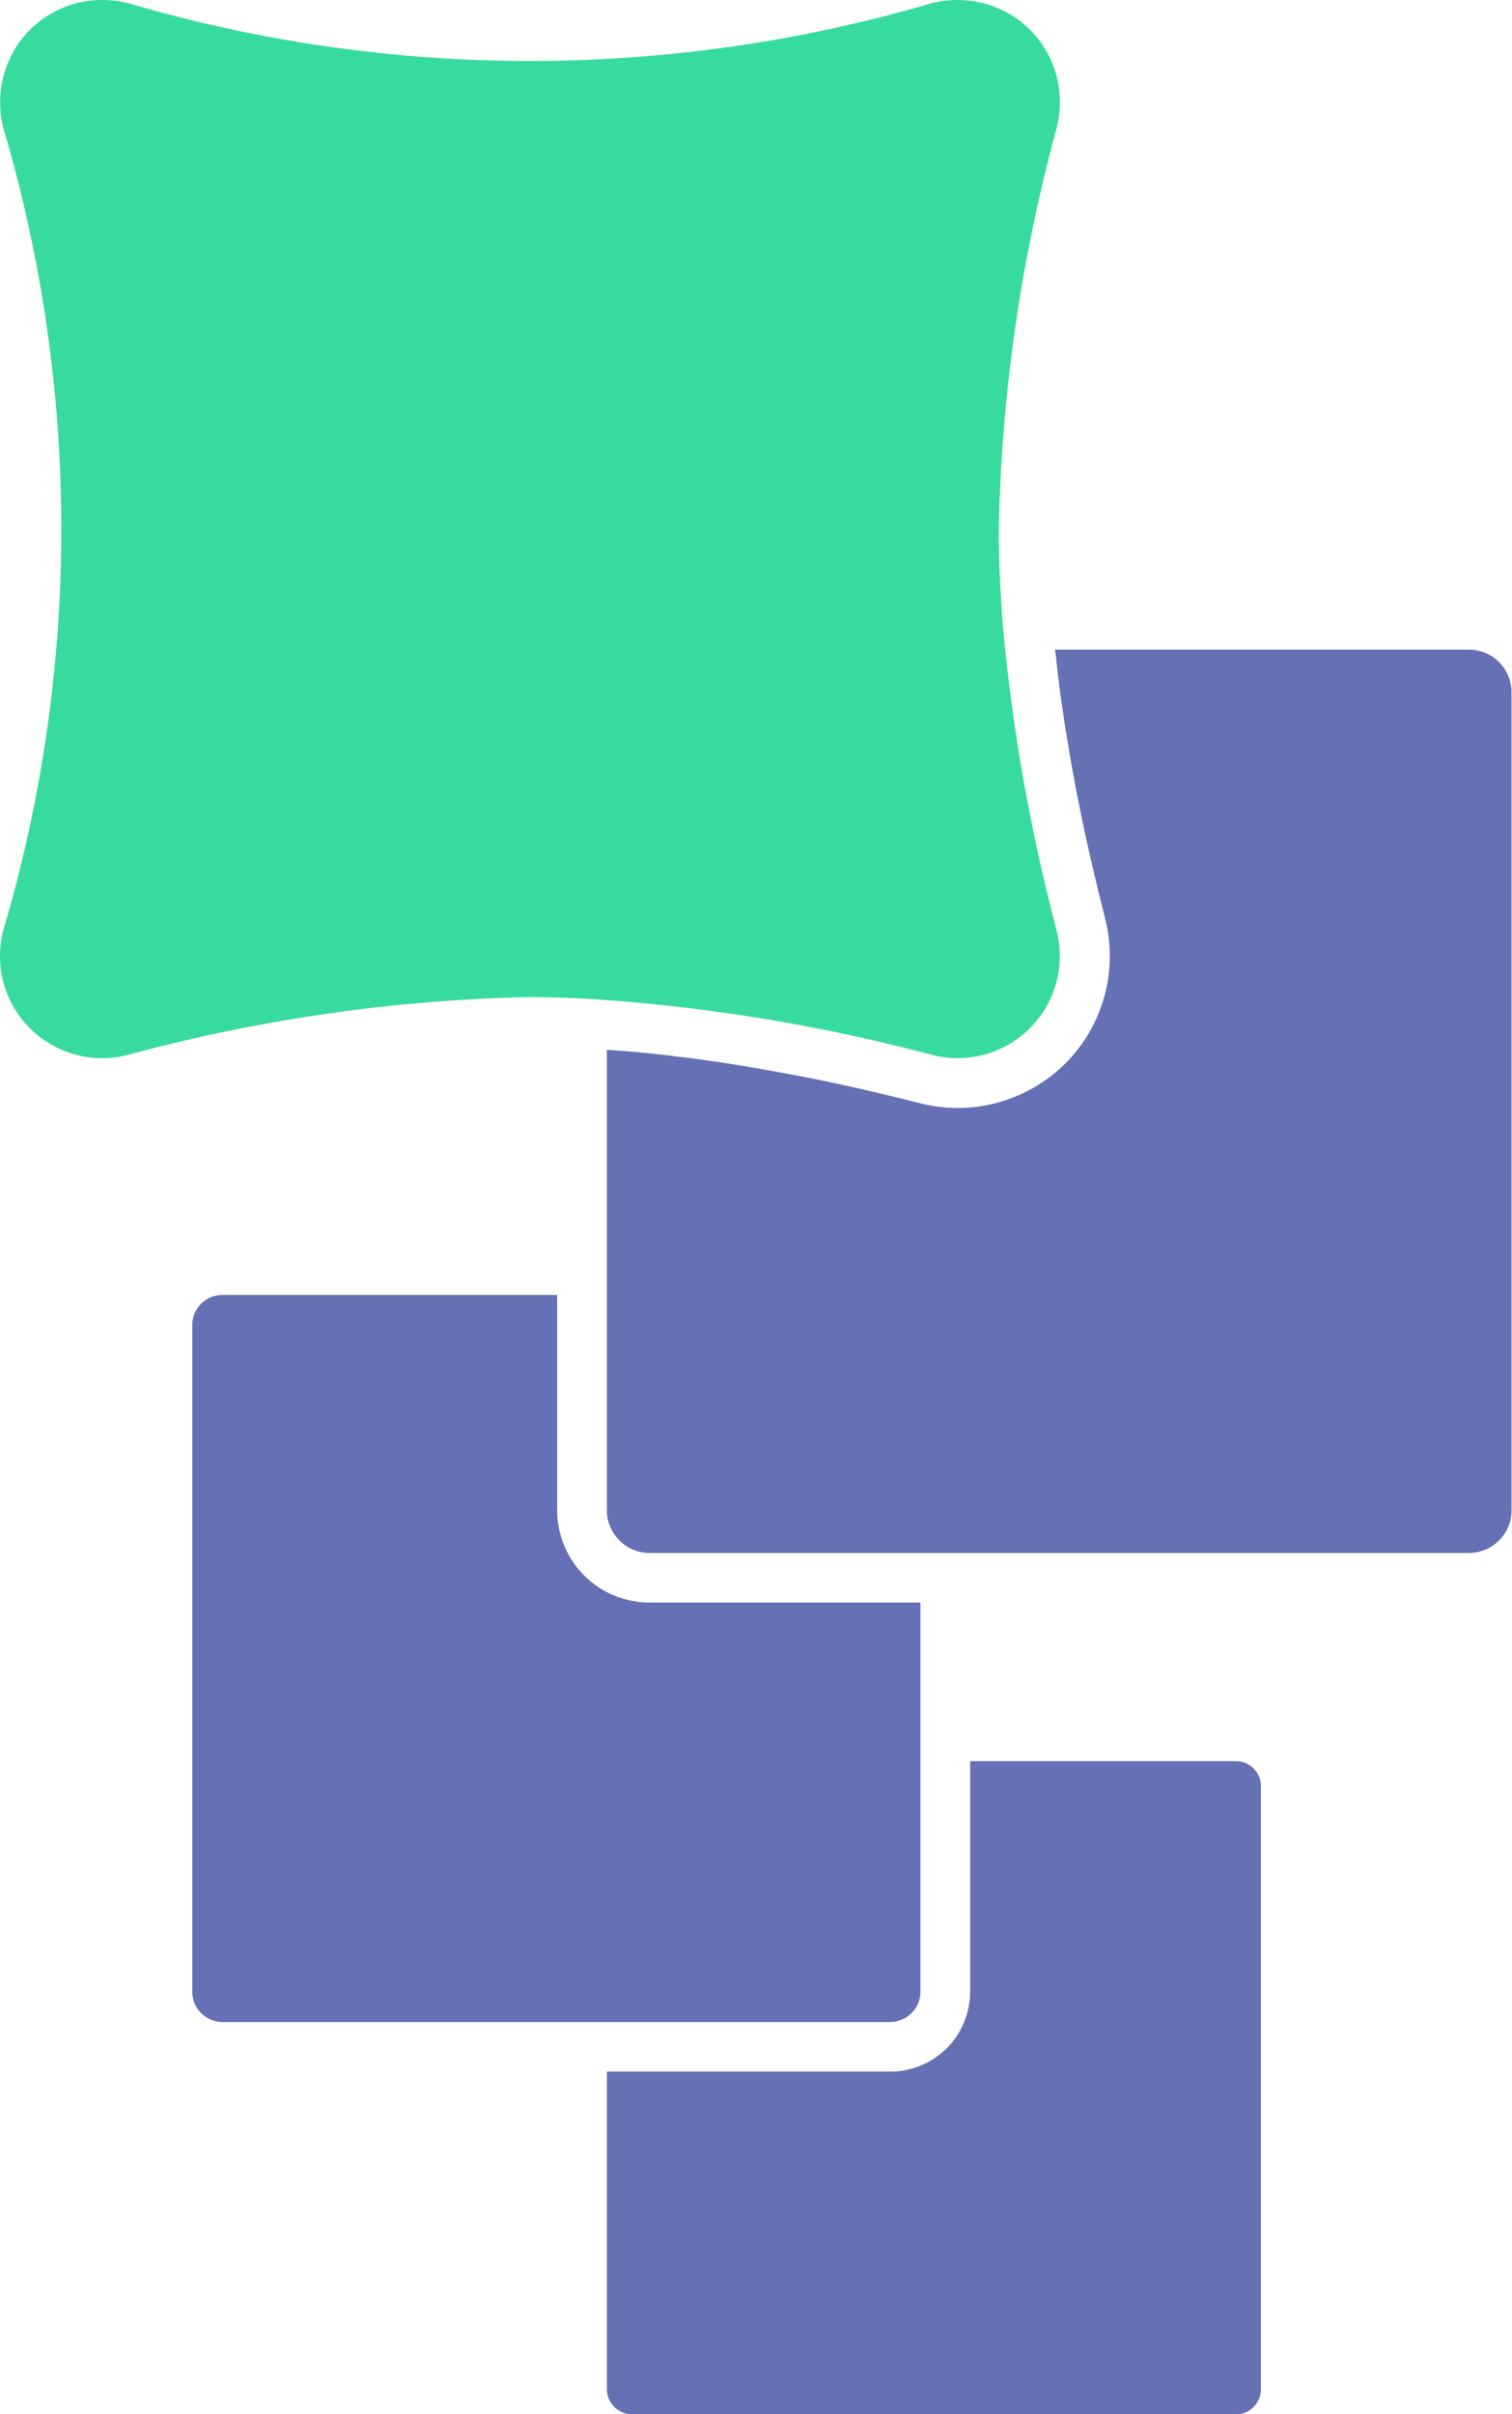
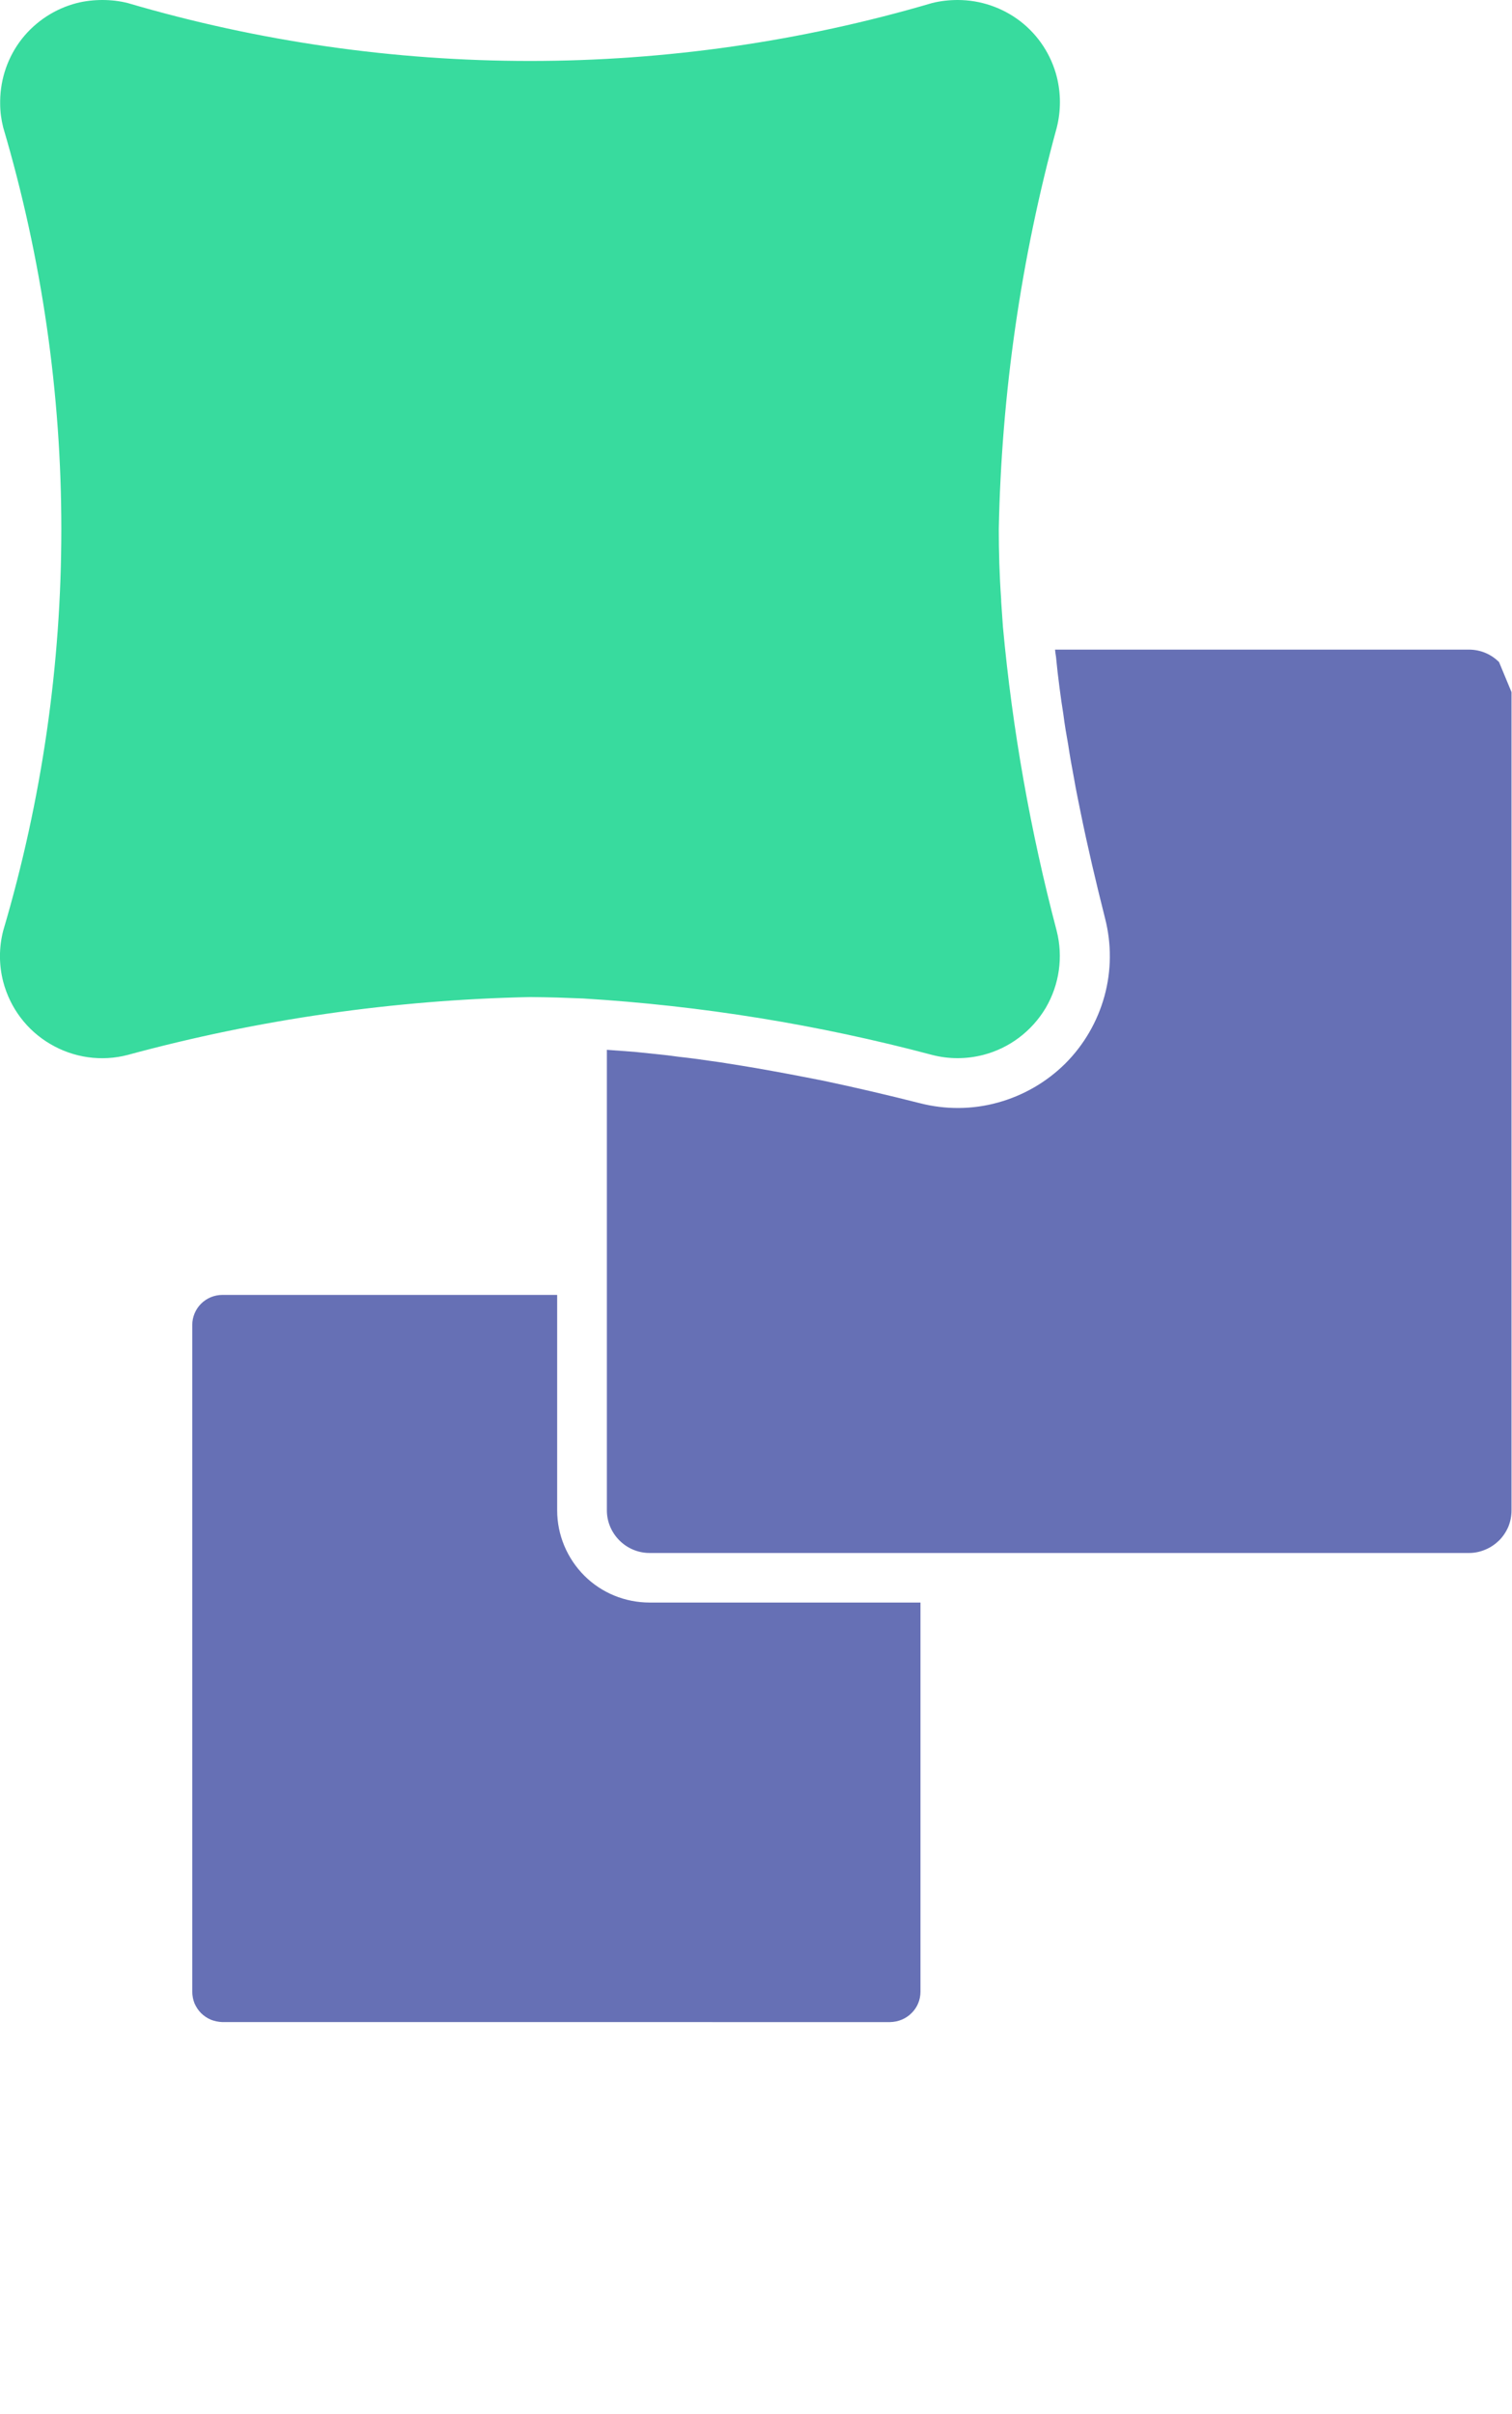
<svg xmlns="http://www.w3.org/2000/svg" version="1.2" viewBox="0 0 946 1510">
  <defs>
    <clipPath id="a" clipPathUnits="userSpaceOnUse">
      <path d="M0 0h5830.07v1510H0z" />
    </clipPath>
  </defs>
  <g clip-path="url(#a)">
    <path fill="#38db9e" d="M661.1 582.1c4.2 16.4 1.7 33.8-6.9 48.4-8.7 14.5-22.7 25.1-39.1 29.3-10.5 2.7-21.5 2.7-31.9 0-71.4-19-144.5-30.8-218.3-35.3-5.4-.2-10.9-.4-16.3-.6-5.7-.1-11.5-.3-17-.3-85.1 1.8-169.6 13.9-251.7 36.2-16.4 4.3-33.8 1.8-48.4-6.8-14.7-8.6-25.2-22.6-29.5-39-2.7-10.5-2.7-21.4 0-31.9C50.5 418.2 50.5 243.7 2 79.7.8 74.9.1 69.9.1 64.9V63C.3 49 5 35.4 13.7 24.3c8.7-11 20.8-18.9 34.4-22.4C53.3.6 58.7 0 64.1 0c5.3 0 10.6.6 15.8 1.9 164.3 48.3 339 48.3 503.3 0 5.2-1.3 10.6-1.9 16-1.9 14.2 0 28 4.7 39.3 13.4 11.2 8.7 19.2 20.9 22.7 34.7 2.6 10.4 2.6 21.2 0 31.6-22.4 82-34.6 166.3-36.3 251.2 0 14.1.4 28.9 1.5 44.3v1l1.1 15.9c5.9 64.1 17.2 127.7 33.6 190z" />
-     <path fill="#6670b5" d="M788.9 1117.1v377.2c0 2.1-.4 4.1-1.2 6-.8 1.9-1.9 3.6-3.3 5.1-1.5 1.4-3.2 2.6-5.1 3.4-1.9.8-3.9 1.2-6 1.2H395.4c-4.1 0-8.1-1.7-11.1-4.6-2.9-2.9-4.6-6.9-4.6-11.1v-198.6h177.2c13.3 0 26-5.3 35.4-14.6 9.4-9.4 14.6-22.1 14.7-35.3v-144.3h166.3c2.1 0 4.1.4 6 1.2 1.9.8 3.6 1.9 5 3.4 1.5 1.4 2.6 3.1 3.4 5 .8 1.9 1.2 3.9 1.2 6z" />
    <path fill="#6670b5" d="M575.9 1002.3v243.4c0 5.1-2 9.9-5.6 13.4-3.6 3.6-8.4 5.5-13.4 5.6H139.1c-2.5-.1-4.9-.6-7.2-1.5-2.3-1-4.4-2.4-6.1-4.1-1.8-1.8-3.1-3.9-4.1-6.1-.9-2.3-1.4-4.8-1.4-7.3V828.6c0-4.9 2-9.7 5.5-13.2s8.3-5.5 13.3-5.5h209.5v134.8c0 15.3 6.2 30 17 40.8 10.8 10.8 25.5 16.8 40.9 16.8z" />
-     <path fill="#6670b5" d="M945.7 432.9v511.8c0 3.5-.7 7-2 10.2-1.4 3.2-3.3 6.1-5.8 8.6-2.5 2.4-5.4 4.4-8.6 5.7-3.3 1.4-6.7 2.1-10.2 2.1H406.4c-7 0-13.8-2.8-18.8-7.8s-7.9-11.7-7.9-18.8V656.6q8.6.6 17.6 1.3c2.8.3 5.6.6 8.6.9 6.3.6 12.6 1.3 19 2.2 6.6.7 13.3 1.6 20 2.6 3.4.5 6.8.9 10.1 1.5 5.9.9 11.8 1.9 17.8 2.9 6.7 1.2 13.7 2.4 20.5 3.7 7.1 1.3 14.3 2.8 21.7 4.2q29.4 6.2 60.6 14.1c16 4.1 32.8 4 48.7-.4 16-4.4 30.5-12.8 42.2-24.4 11.7-11.7 20.1-26.2 24.5-42.1 4.4-16 4.5-32.7.4-48.7-5.7-22.6-10.9-44.7-15.3-66.3-1.4-7-2.9-14-4.1-21.1-1.3-7-2.6-13.9-3.6-20.8-1.2-6.6-2.3-13.1-3.1-19.5-.9-5.6-1.7-11.1-2.4-16.6q-1.3-9.8-2.2-19.3-.4-2.3-.6-4.5h259c7.1 0 13.8 2.8 18.8 7.8s7.8 11.8 7.8 18.8z" />
+     <path fill="#6670b5" d="M945.7 432.9v511.8c0 3.5-.7 7-2 10.2-1.4 3.2-3.3 6.1-5.8 8.6-2.5 2.4-5.4 4.4-8.6 5.7-3.3 1.4-6.7 2.1-10.2 2.1H406.4c-7 0-13.8-2.8-18.8-7.8s-7.9-11.7-7.9-18.8V656.6q8.6.6 17.6 1.3c2.8.3 5.6.6 8.6.9 6.3.6 12.6 1.3 19 2.2 6.6.7 13.3 1.6 20 2.6 3.4.5 6.8.9 10.1 1.5 5.9.9 11.8 1.9 17.8 2.9 6.7 1.2 13.7 2.4 20.5 3.7 7.1 1.3 14.3 2.8 21.7 4.2q29.4 6.2 60.6 14.1c16 4.1 32.8 4 48.7-.4 16-4.4 30.5-12.8 42.2-24.4 11.7-11.7 20.1-26.2 24.5-42.1 4.4-16 4.5-32.7.4-48.7-5.7-22.6-10.9-44.7-15.3-66.3-1.4-7-2.9-14-4.1-21.1-1.3-7-2.6-13.9-3.6-20.8-1.2-6.6-2.3-13.1-3.1-19.5-.9-5.6-1.7-11.1-2.4-16.6q-1.3-9.8-2.2-19.3-.4-2.3-.6-4.5h259c7.1 0 13.8 2.8 18.8 7.8z" />
  </g>
</svg>